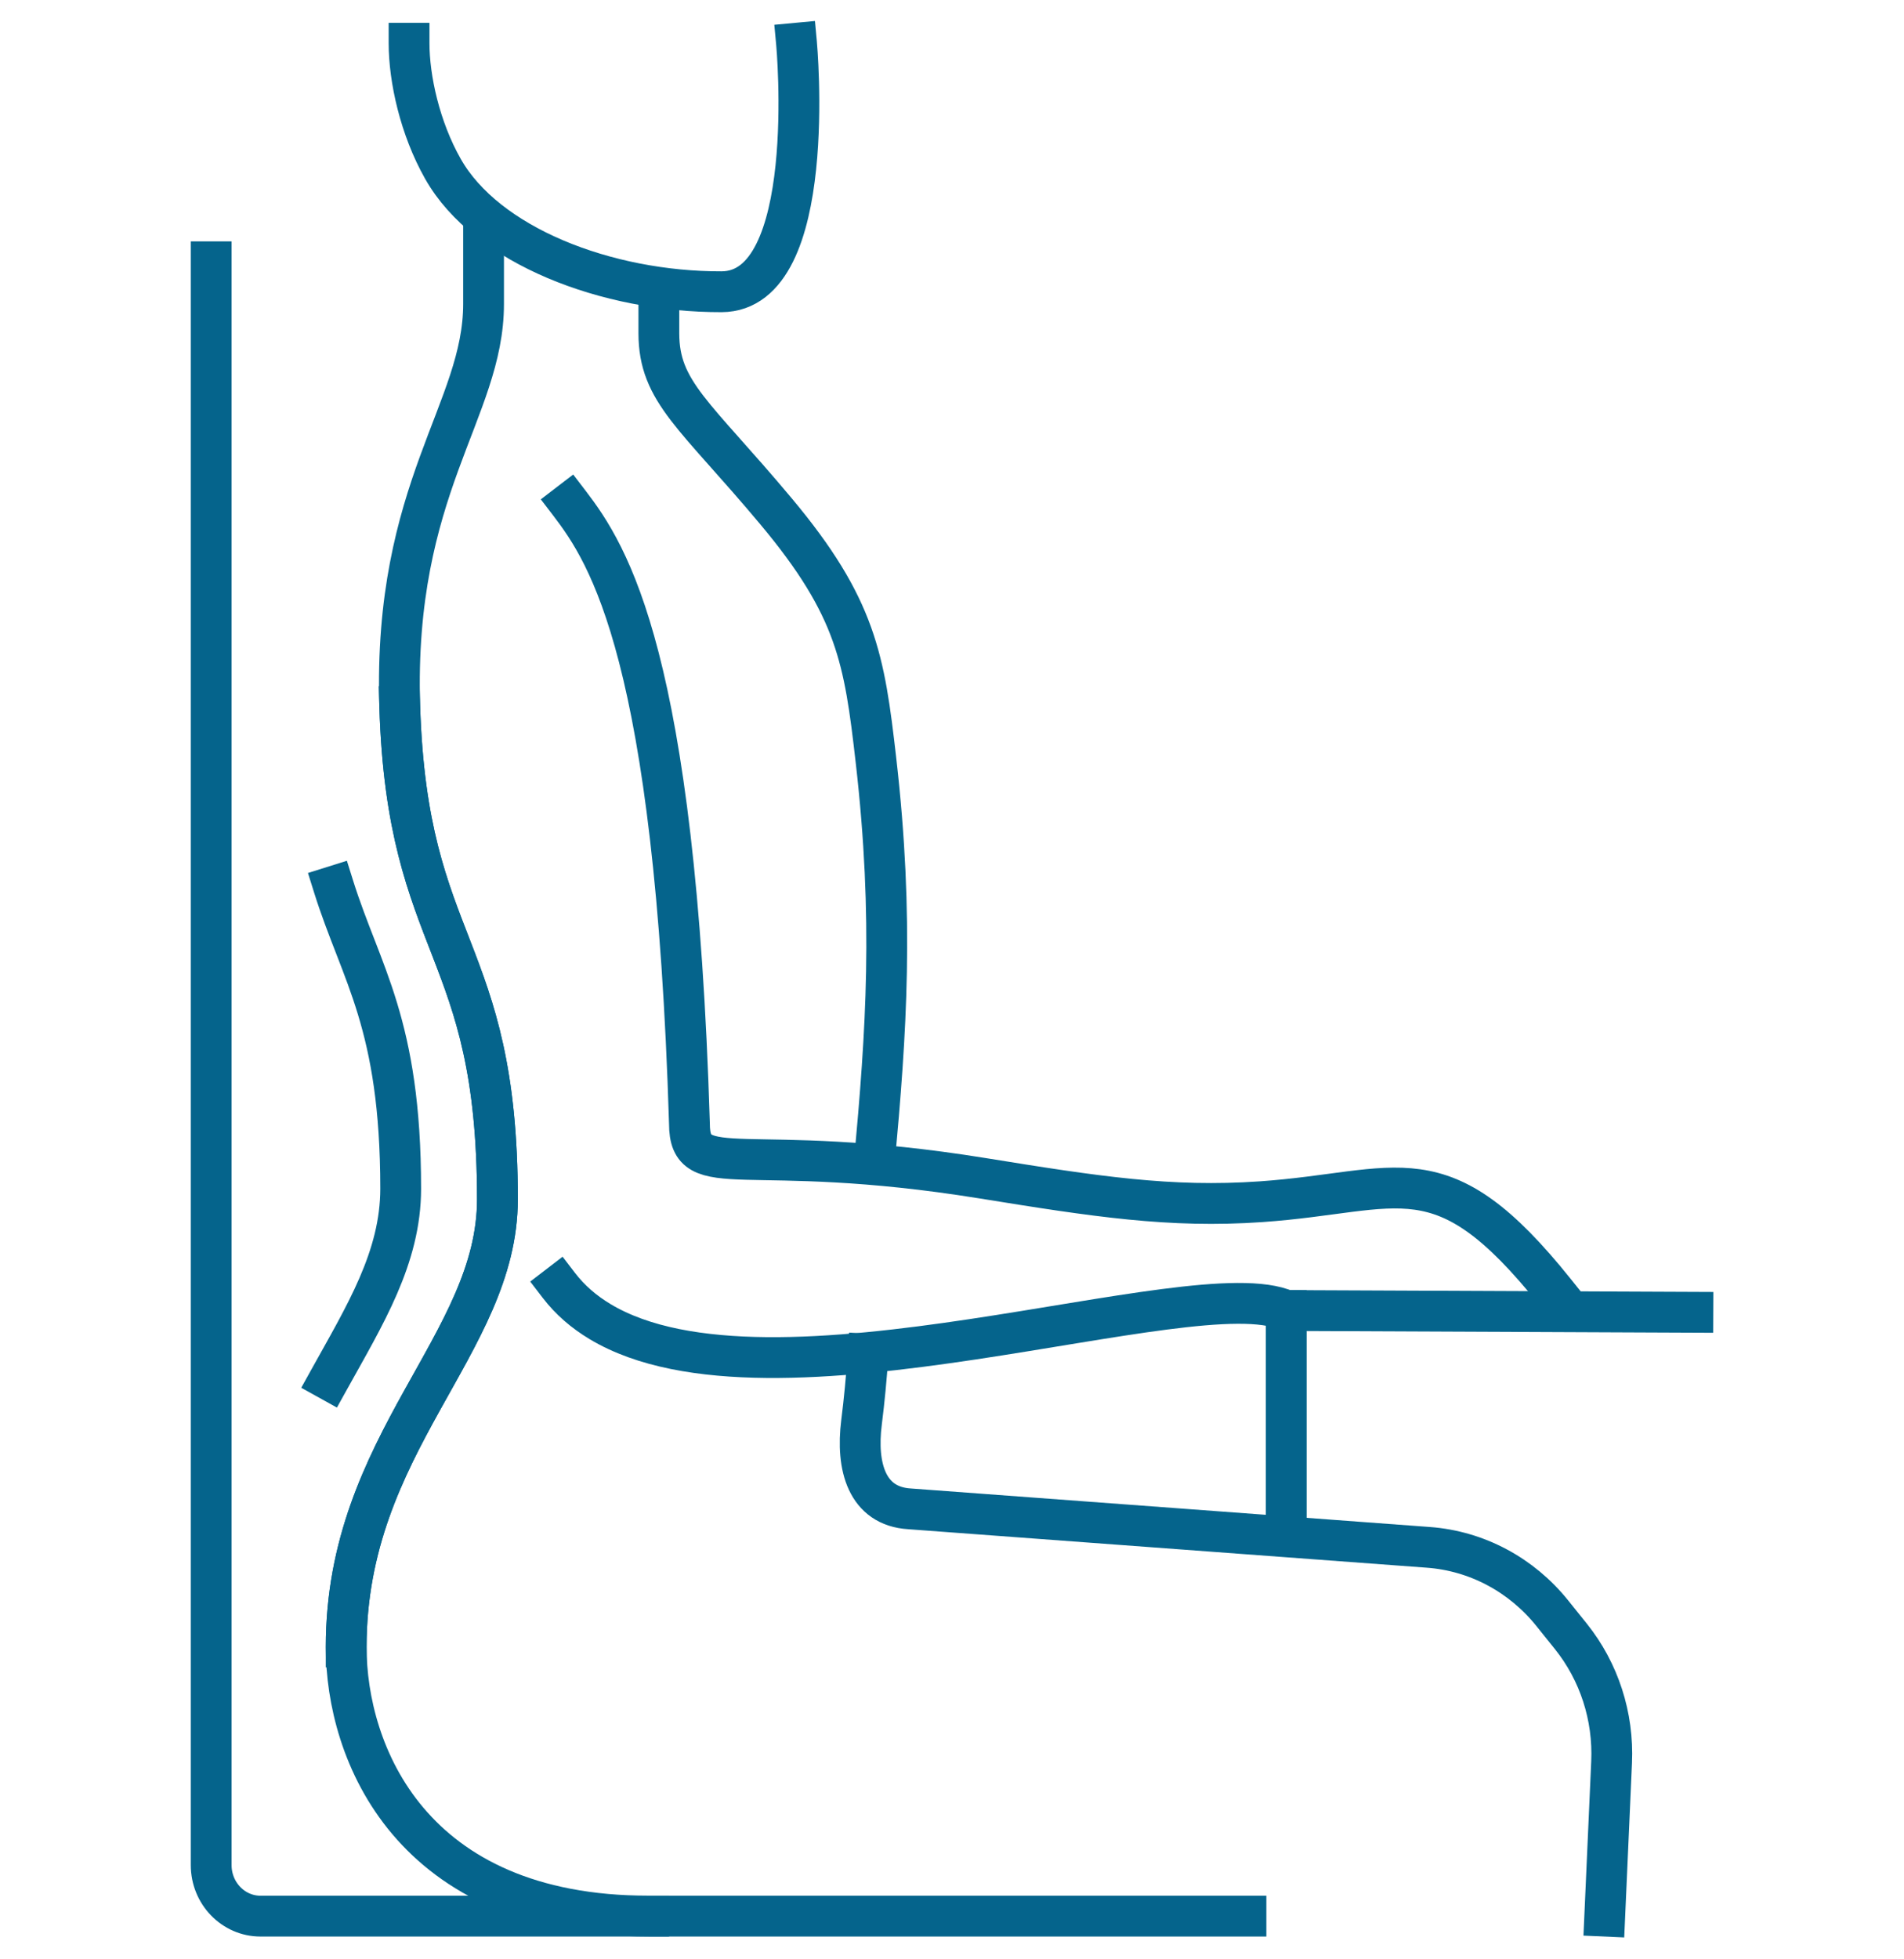
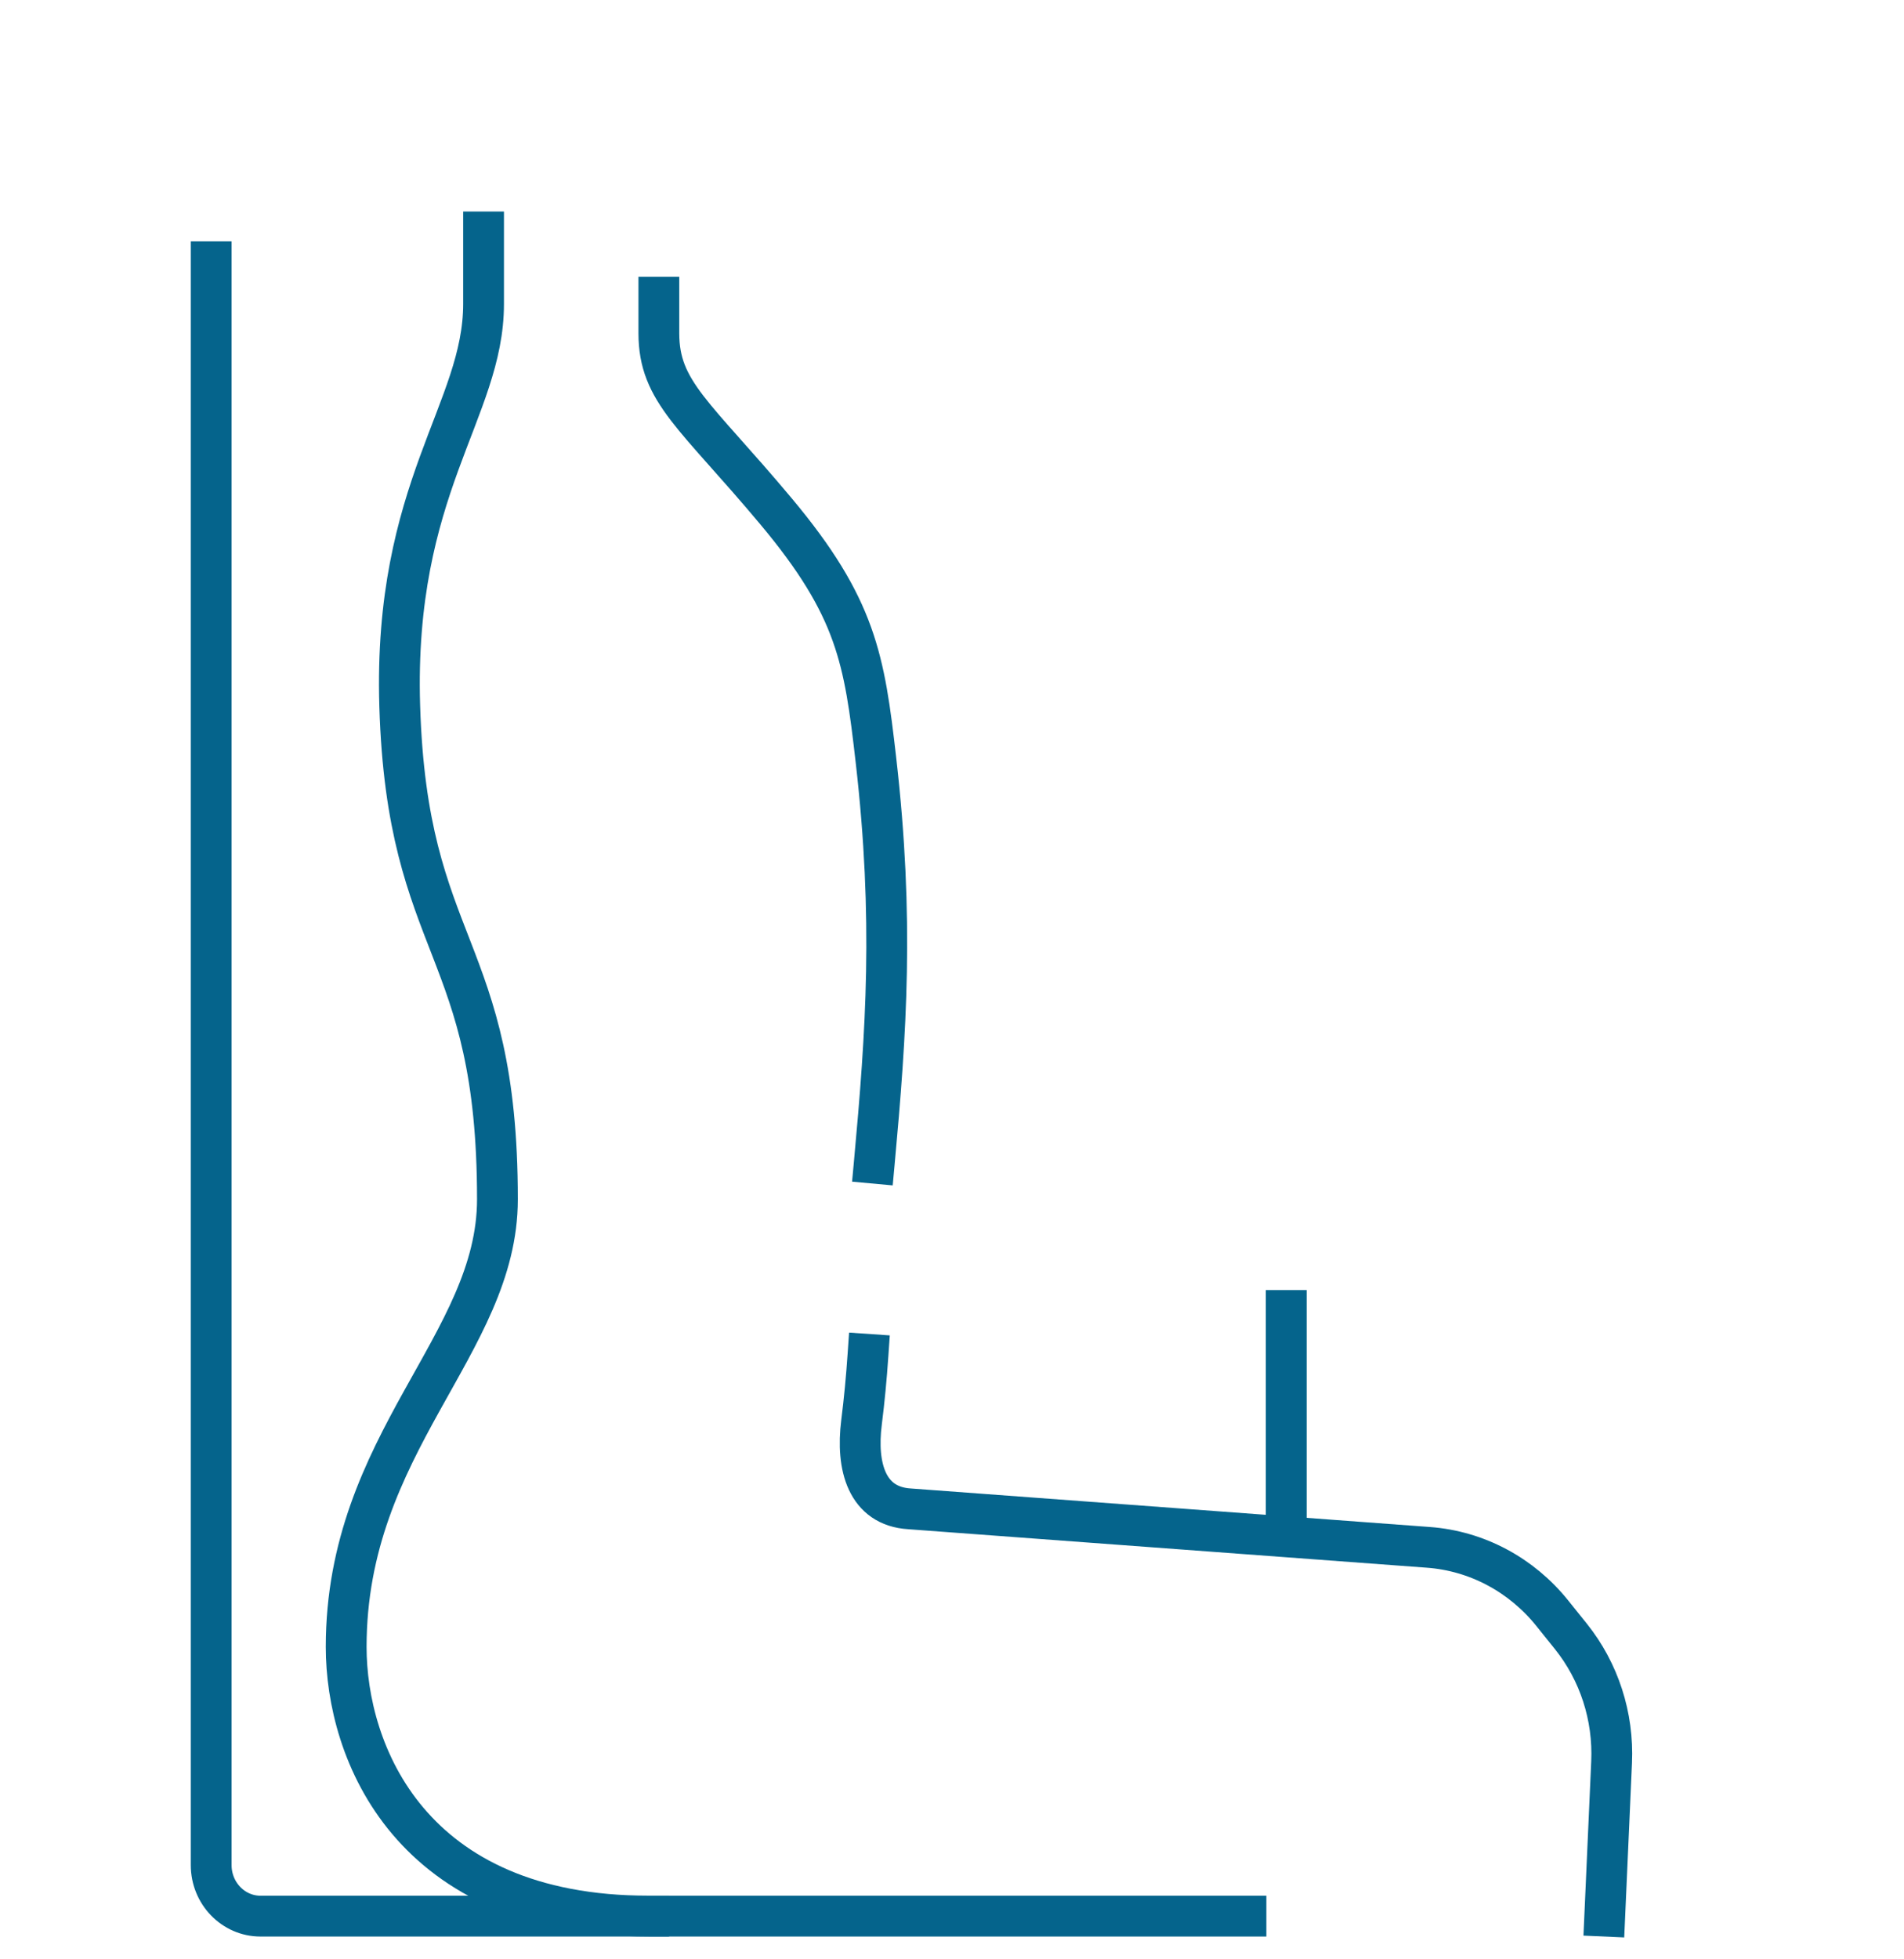
<svg xmlns="http://www.w3.org/2000/svg" fill="none" height="72" viewBox="0 0 70 72" width="70">
  <g stroke="#05648c" stroke-linecap="square" stroke-linejoin="round" stroke-miterlimit="2" stroke-width="1.5">
-     <path d="m12.262 32.571c1.013 3.229 2.469 5.037 2.469 11.11 0 2.531-1.318 4.649-2.636 7.024" stroke-dasharray="25.07 25.07" />
    <path d="m7.764 9.621v58.916c0 1.035.812 1.876 1.814 1.876h36.229" />
    <path d="m17.778 8.523v2.647c0 3.921-3.327 6.764-3.082 14.774.276 9.014 3.592 8.713 3.592 18.125 0 5.341-5.561 8.937-5.561 16.453 0 3.858 2.338 9.89 11.123 9.89" />
-     <path d="m14.696 25.944c.276 9.014 3.592 8.713 3.592 18.125 0 5.341-5.561 8.937-5.561 16.453" />
    <path d="m31.913 49.769c-.062.904-.133 1.649-.24 2.505-.203 1.616.193 3.076 1.765 3.172l19.077 1.415c1.774.131 3.419 1.006 4.554 2.421l.683.85c1.039 1.295 1.573 2.942 1.498 4.623l-.252 5.658" />
    <path d="m24.223 10.92v1.326c0 2.162 1.326 2.983 4.304 6.54 2.965 3.54 3.253 5.448 3.676 9.137.672 5.848.383 9.989-.061 14.822" />
-     <path d="m20.934 18.489c1.453 1.896 3.889 5.643 4.413 22.799 0 2.242 2.03.598 10.781 2.01 4.14.669 6.888 1.095 10.235.862 5.14-.358 6.593-1.944 10.807 3.317" />
-     <path d="m20.545 47.233c.411.536.921.975 1.512 1.33 6.308 3.793 21.846-1.922 25.234-.405l14.947.065" />
-     <path d="m15.039 1.588c0 1.299.395 3.118 1.247 4.62 1.597 2.82 6.014 4.524 10.243 4.513 3.605-.011 2.755-9.133 2.755-9.133" />
    <path d="m47.289 48.158v7.872" />
  </g>
</svg>